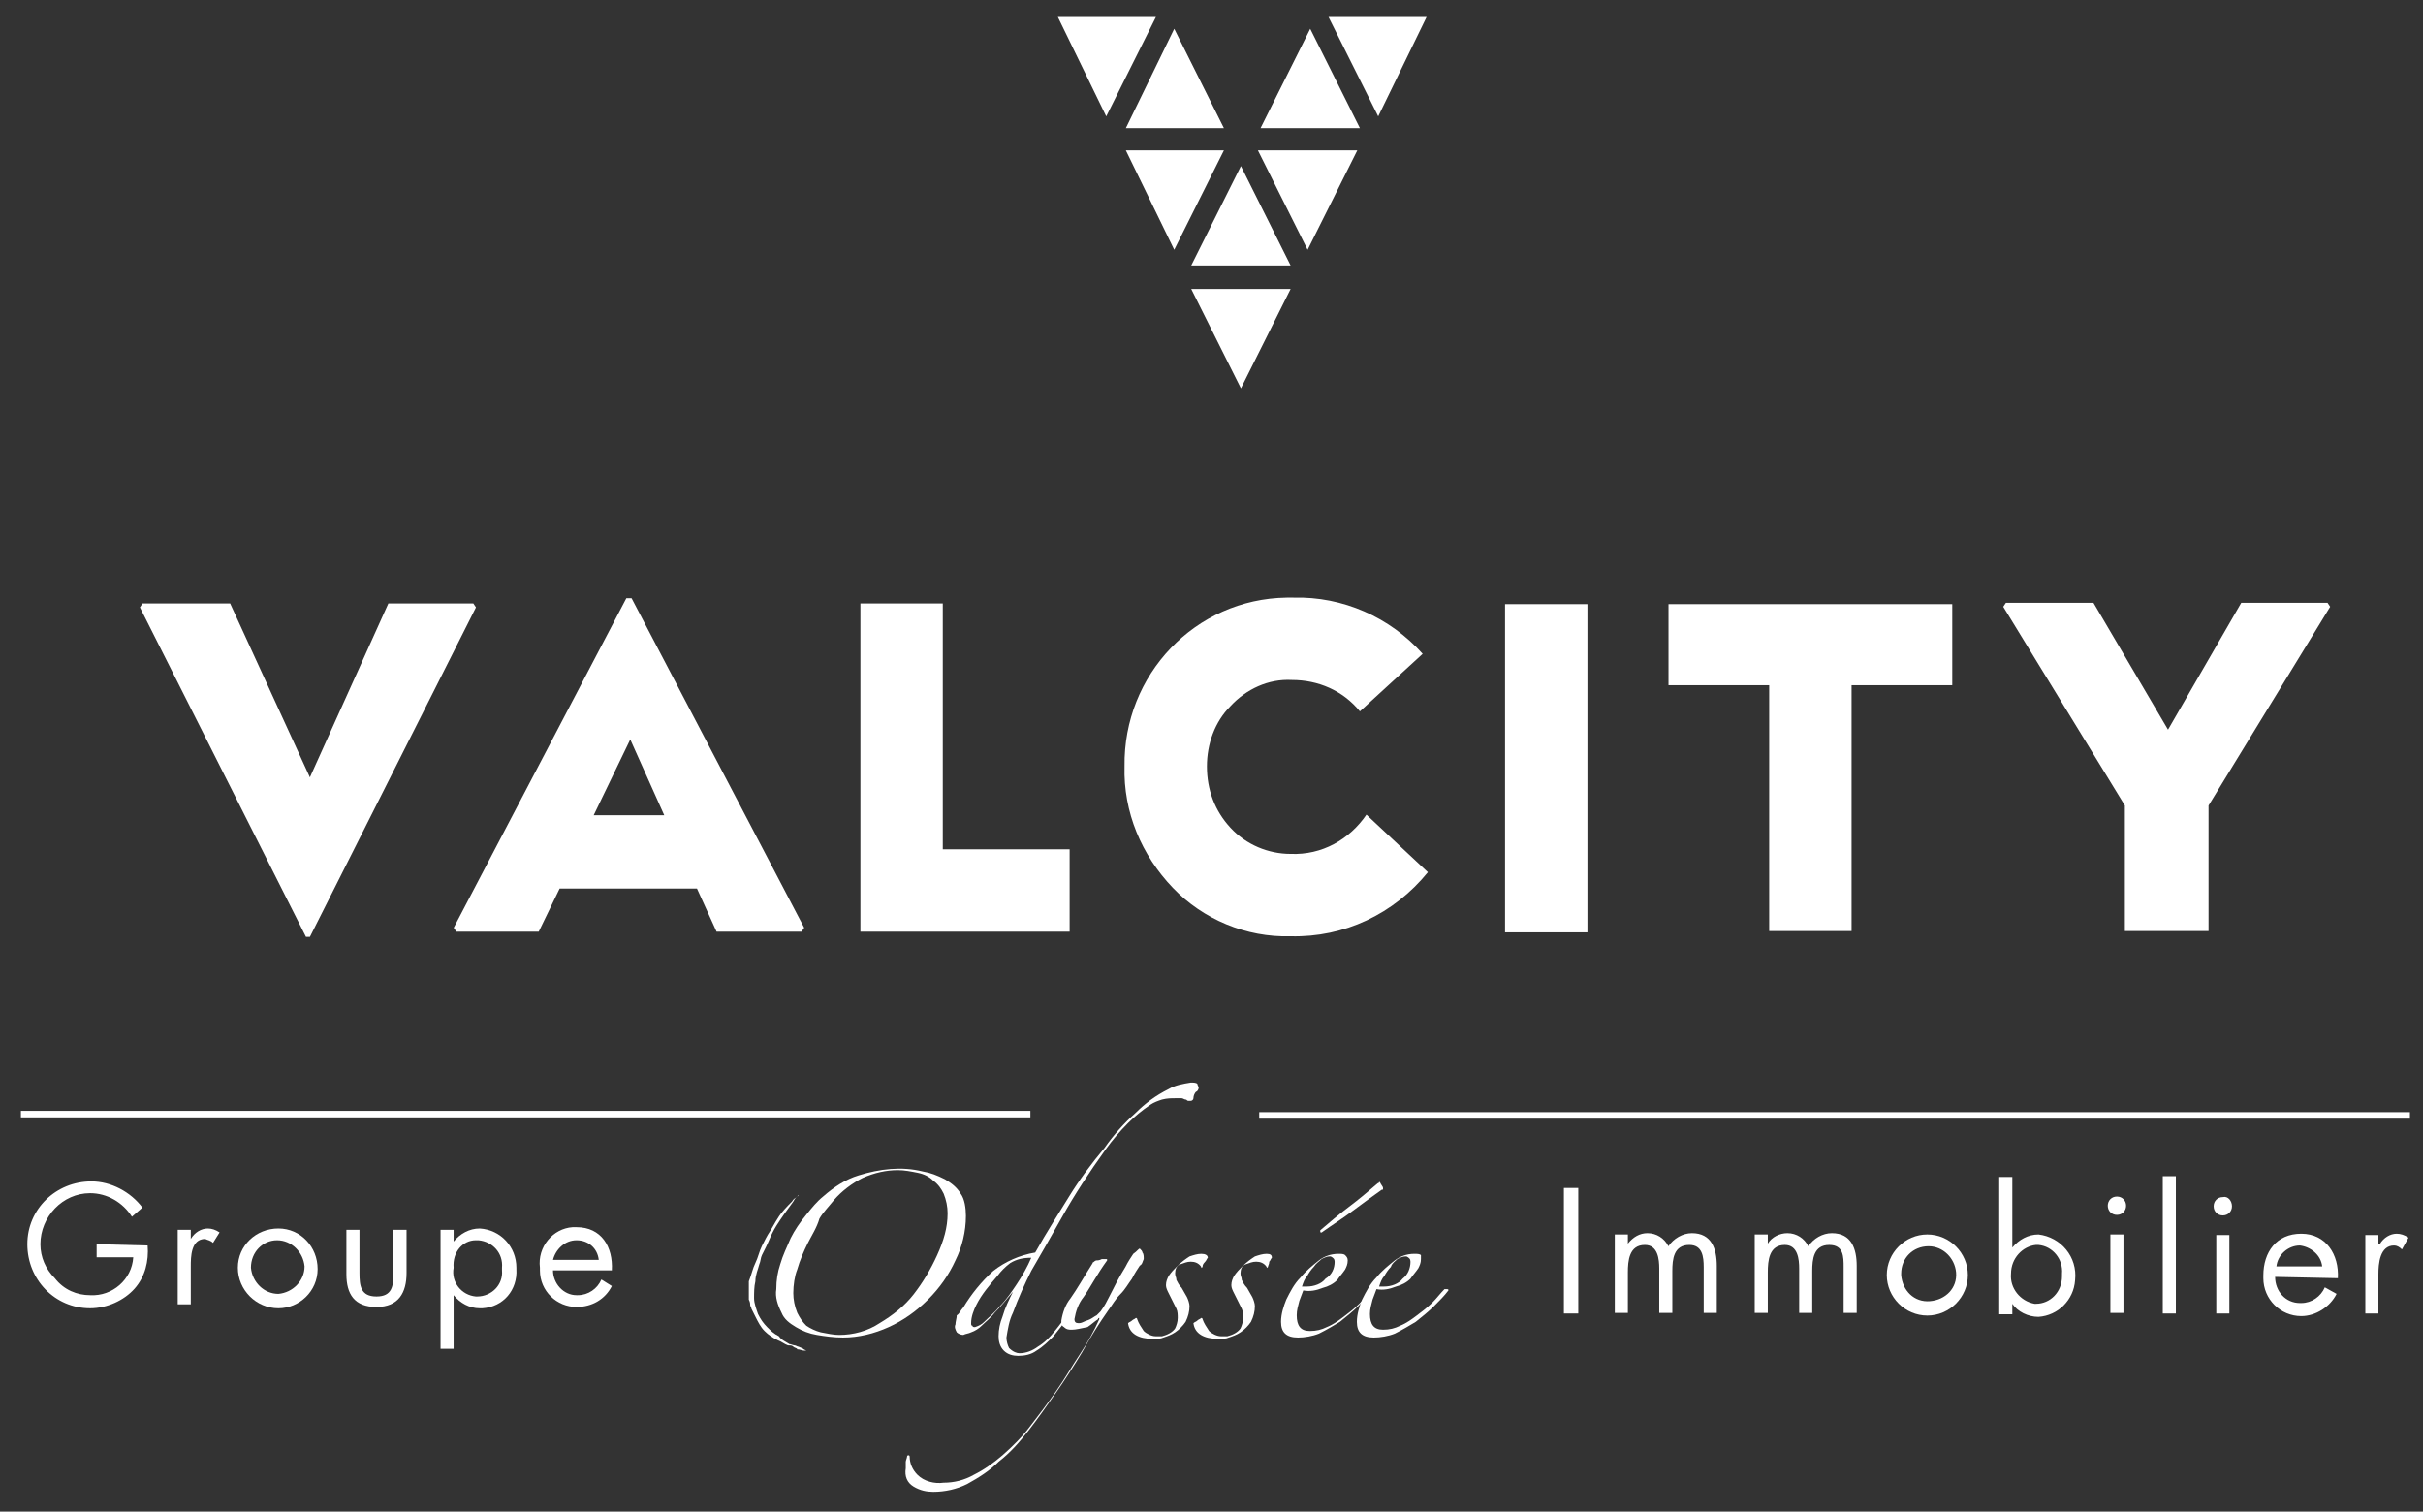
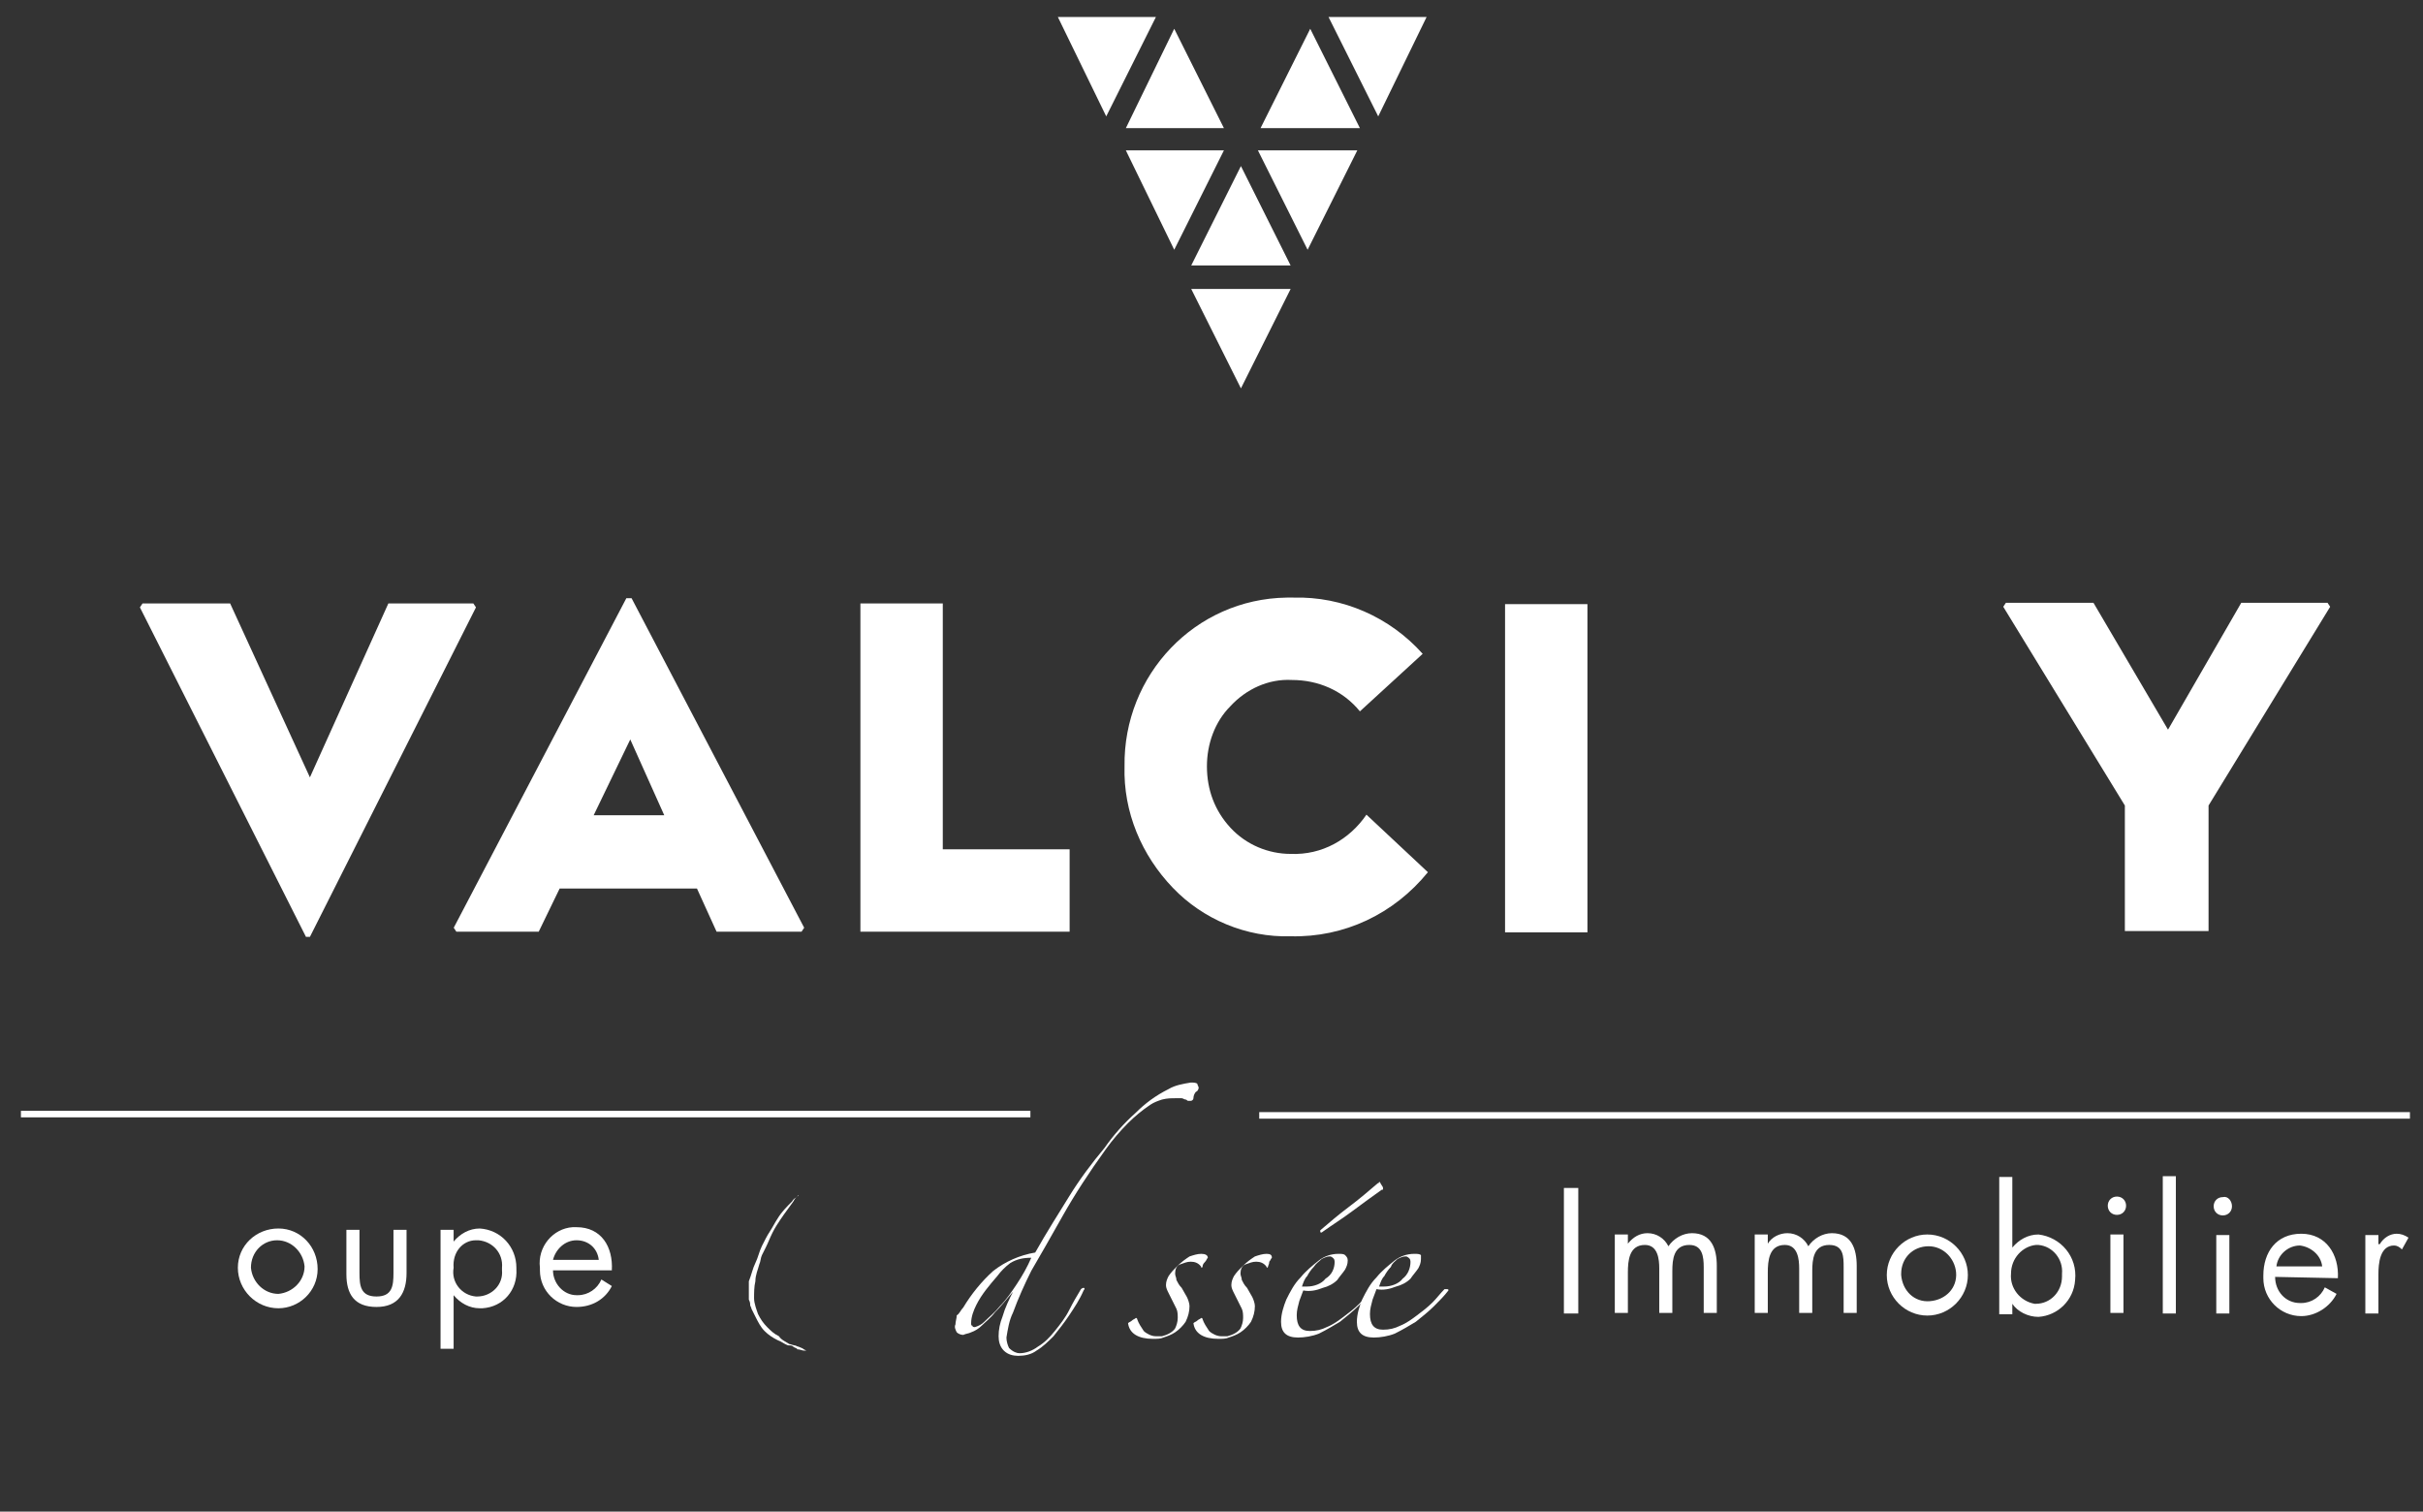
<svg xmlns="http://www.w3.org/2000/svg" id="Calque_1" x="0px" y="0px" viewBox="0 0 185.3 115.6" style="enable-background:new 0 0 185.3 115.6;" xml:space="preserve">
  <rect x="0" y="0" width="185.3" height="115.6" fill="#333333" stroke="none" />
  <style type="text/css">	.st0{fill:#FFFFFF;}</style>
  <g id="Groupe_417" transform="translate(-1466 -5350.053)">
    <path id="Tracé_51" class="st0" d="M1495.7,5396.2l-6,13.3l-6.1-13.3h-6.7l-0.2,0.3l12.7,25.2h0.3l12.7-25.2l-0.2-0.3  L1495.7,5396.2z" />
    <path id="Tracé_52" class="st0" d="M1514.3,5395.8l13.2,25.2l-0.2,0.3h-6.5l-1.5-3.3h-10.5l-1.6,3.3h-6.3l-0.2-0.3l13.2-25.2  L1514.3,5395.8z M1511.4,5412.4h5.4l-2.6-5.8L1511.4,5412.4z" />
    <path id="Tracé_53" class="st0" d="M1547.8,5421.3h-16v-25.1h6.3v18.8h9.7V5421.3z" />
    <g>
      <g id="Groupe_74" transform="translate(1475 5350.053)">
        <path id="Tracé_54" class="st0" d="M95.5,62.3l4.7,4.4c-2.6,3.2-6.4,5-10.5,4.9c-3.4,0.1-6.7-1.3-9-3.7    c-2.4-2.5-3.8-5.8-3.7-9.3c-0.1-7,5.4-12.8,12.4-12.9c0.2,0,0.3,0,0.5,0c3.8-0.1,7.4,1.5,9.9,4.3L95,54.4    c-1.3-1.6-3.2-2.4-5.2-2.4c-1.8-0.1-3.5,0.7-4.7,2c-1.2,1.2-1.8,2.9-1.8,4.6c0,1.8,0.6,3.4,1.8,4.7c1.2,1.3,2.9,2,4.6,2    C92.1,65.4,94.2,64.2,95.5,62.3" />
        <path id="Tracé_174" class="st0" d="M106.1,46.2h6.3v25.1h-6.3V46.2z" />
-         <path id="Tracé_55" class="st0" d="M126.3,71.2V52.4h-7.7v-6.2h21.7v6.2h-7.7v18.8L126.3,71.2z" />
-         <path id="Tracé_56" class="st0" d="M153.5,71.2v-9.6l-9.3-15.2l0.2-0.3h6.7l5.7,9.7l5.6-9.7h6.6l0.2,0.3l-9.3,15.2v9.6    L153.5,71.2z" />
+         <path id="Tracé_56" class="st0" d="M153.5,71.2v-9.6l-9.3-15.2l0.2-0.3h6.7l5.7,9.7l5.6-9.7h6.6l0.2,0.3l-9.3,15.2v9.6    z" />
      </g>
    </g>
    <g id="Groupe_410" transform="translate(1754 -342)">
      <g id="Groupe_411" transform="translate(-232.332 5795.538)">
-         <path id="Tracé_283" class="st0" d="M18.2-10.5c0,1.2-0.3,2.4-0.8,3.4c-0.5,1.1-1.2,2.1-2.1,3c-0.9,0.9-1.9,1.6-3,2.1    C11.2-1.5,10-1.2,8.8-1.2c-0.7,0-1.4-0.1-2-0.2C6.2-1.5,5.7-1.7,5.2-2C4.7-2.3,4.3-2.6,4.1-3.1C3.8-3.7,3.6-4.3,3.7-4.9    c0-0.7,0.1-1.3,0.3-1.9c0.2-0.7,0.5-1.3,0.8-2C5.1-9.4,5.5-10,6-10.6c0.4-0.5,0.8-1,1.3-1.4c0.8-0.7,1.7-1.3,2.7-1.6    c1.6-0.5,3.3-0.7,4.9-0.3c0.6,0.1,1.1,0.3,1.7,0.6c0.5,0.3,0.9,0.6,1.2,1.1C18.1-11.8,18.2-11.1,18.2-10.5 M16.8-10.7    c0-0.5-0.1-1-0.3-1.5c-0.2-0.4-0.4-0.7-0.8-1c-0.3-0.3-0.7-0.5-1.2-0.6c-0.5-0.1-1-0.2-1.5-0.2c-0.9,0-1.8,0.2-2.7,0.6    c-0.8,0.4-1.6,1-2.2,1.7c-0.4,0.5-0.8,0.9-1.1,1.4C6.8-9.6,6.4-9,6.1-8.4C5.8-7.8,5.5-7.1,5.3-6.4C5.1-5.9,5-5.2,5-4.6    c0,0.5,0.1,1,0.3,1.5c0.2,0.4,0.4,0.7,0.7,1c0.3,0.2,0.7,0.4,1.1,0.5c0.5,0.1,1,0.2,1.4,0.2c1.1,0,2.2-0.3,3.1-0.9    c1-0.6,1.9-1.3,2.6-2.2c0.7-0.9,1.3-1.9,1.8-3C16.5-8.6,16.8-9.6,16.8-10.7" />
        <path id="Tracé_284" class="st0" d="M36-20.3c0,0.1-0.1,0.3-0.2,0.3c-0.1,0.1-0.2,0.3-0.2,0.5c0,0.1-0.1,0.2-0.2,0.2    c-0.1,0-0.1,0-0.2,0c-0.1,0-0.1-0.1-0.2-0.1c-0.1,0-0.2-0.1-0.3-0.1c-0.2,0-0.3,0-0.5,0c-0.3,0-0.6,0-1,0.1    c-0.3,0.1-0.6,0.2-0.9,0.4c-0.6,0.4-1.2,0.9-1.7,1.4c-0.6,0.6-1.2,1.3-1.7,2c-1.3,1.8-2.4,3.5-3.3,5.1c-0.9,1.6-1.7,3-2.4,4.2    c-0.5,1-1,2.1-1.4,3.2c-0.3,0.6-0.4,1.3-0.5,1.9c0,0.3,0.1,0.6,0.2,0.8C21.8-0.1,22.1,0,22.3,0c0.5,0,1-0.2,1.4-0.5    c0.5-0.3,0.9-0.7,1.3-1.2c0.4-0.5,0.8-1,1.1-1.6c0.3-0.6,0.6-1.1,0.9-1.6C27.1-5,27.2-5,27.2-5c0.1,0,0.1,0.1,0,0.2    c-0.3,0.7-0.7,1.3-1.1,1.9c-0.4,0.6-0.8,1.1-1.2,1.6c-0.4,0.4-0.8,0.8-1.3,1.1c-0.4,0.3-0.9,0.4-1.4,0.4c-0.4,0-0.8-0.1-1.1-0.4    c-0.3-0.3-0.4-0.7-0.4-1.1c0-0.5,0.1-1,0.3-1.5c0.2-0.7,0.5-1.3,0.8-1.9c-0.5,0.6-1,1.2-1.4,1.6c-0.3,0.4-0.7,0.7-1,1    c-0.2,0.2-0.5,0.4-0.8,0.5c-0.2,0.1-0.4,0.1-0.6,0.2c-0.2,0-0.4-0.1-0.5-0.2c-0.1-0.2-0.2-0.4-0.1-0.6c0-0.2,0.1-0.5,0.1-0.7    C17.7-3,17.8-3.3,18-3.5c0.6-1,1.4-2,2.3-2.8c0.9-0.7,2-1.2,3.2-1.4c0.9-1.6,1.8-3,2.6-4.3c0.8-1.3,1.7-2.5,2.7-3.7    c0.7-1,1.5-1.9,2.4-2.7c0.7-0.7,1.5-1.3,2.5-1.8c0.5-0.3,1.1-0.4,1.7-0.5c0.2,0,0.4,0,0.5,0.1C35.9-20.5,36-20.4,36-20.3     M23.2-7.3c-0.6,0-1.1,0.1-1.6,0.4c-0.4,0.3-0.7,0.6-1,1C20-5.2,19.4-4.5,19-3.7c-0.2,0.4-0.4,0.9-0.4,1.4c0,0.1,0,0.2,0.1,0.2    C18.7-2,18.8-2,18.9-2c0.3-0.1,0.5-0.2,0.7-0.4c0.4-0.4,0.8-0.7,1.2-1.2c0.5-0.5,0.9-1.1,1.3-1.7C22.5-5.9,22.9-6.6,23.2-7.3" />
-         <path id="Tracé_285" class="st0" d="M26.3-1.8c-0.2,0-0.4,0-0.6-0.2c-0.2-0.1-0.2-0.3-0.2-0.5c0.1-0.6,0.3-1.2,0.7-1.7    c0.5-0.7,1-1.6,1.7-2.7C27.8-6.9,27.9-6.9,28-7c0,0,0.1-0.1,0.2-0.1c0.1,0,0.2,0,0.4-0.1c0.1,0,0.2,0,0.3,0c0.1,0,0.1,0,0.1,0.1    C28.2-6,27.7-5,27.2-4.3c-0.4,0.5-0.6,1.1-0.7,1.7c0,0.2,0.1,0.3,0.3,0.3c0.1,0,0.2,0,0.4-0.1c0.2-0.1,0.3-0.1,0.5-0.2    c0.2-0.1,0.3-0.2,0.5-0.3c0.1-0.1,0.2-0.2,0.3-0.3c0.3-0.4,0.5-0.8,0.7-1.2c0.3-0.6,0.7-1.4,1.2-2.2c0.2-0.4,0.4-0.7,0.6-1    C31.3-7.8,31.4-8,31.5-8c0.1,0.1,0.2,0.2,0.2,0.3c0.1,0.1,0.1,0.3,0.1,0.5c-0.1,0.2-0.1,0.4-0.3,0.5c-0.2,0.3-0.4,0.6-0.6,1    c-0.3,0.4-0.5,0.8-0.9,1.2s-0.6,0.8-0.9,1.2c-0.7,1-1.4,2.1-2,3.2C26.5,0.9,25.8,2,25.1,3c-0.7,1-1.4,2-2.1,2.9    c-0.7,0.9-1.4,1.7-2.3,2.4C20,9,19.2,9.5,18.3,10c-0.8,0.4-1.7,0.6-2.6,0.6c-0.5,0-1-0.1-1.5-0.4c-0.5-0.3-0.7-0.8-0.6-1.4    c0-0.2,0-0.3,0-0.5c0-0.1,0.1-0.3,0.1-0.4c0,0,0-0.1,0.1-0.1c0,0,0.1,0,0.1,0.1c0,0.5,0.2,1,0.6,1.4c0.5,0.5,1.3,0.7,2,0.6    c0.8,0,1.6-0.2,2.3-0.6c0.8-0.4,1.5-0.9,2.2-1.5c0.8-0.7,1.5-1.4,2.1-2.2c0.7-0.9,1.3-1.7,2-2.7s1.2-1.9,1.8-2.8    c0.6-0.9,1.1-1.8,1.5-2.7c0-0.1,0-0.1,0-0.1c0,0-0.1,0-0.1,0.1c-0.3,0.2-0.5,0.4-0.8,0.6C27-1.9,26.6-1.8,26.3-1.8" />
        <path id="Tracé_286" class="st0" d="M36.3-6.6c-0.1,0.1-0.1,0.1-0.1,0C36-6.9,35.7-7,35.4-7c-0.3,0-0.5,0.1-0.8,0.2    c-0.3,0.1-0.4,0.4-0.4,0.7c0,0.2,0.1,0.3,0.1,0.5c0.1,0.2,0.2,0.4,0.4,0.6c0.1,0.2,0.3,0.5,0.4,0.7c0.1,0.2,0.2,0.5,0.2,0.7    c0,0.4-0.1,0.8-0.3,1.2c-0.2,0.3-0.5,0.6-0.8,0.8c-0.3,0.2-0.6,0.3-0.9,0.4c-0.2,0.1-0.5,0.1-0.8,0.1c-1.1,0-1.8-0.4-1.9-1.2    c0.1-0.1,0.2-0.1,0.3-0.2c0.1-0.1,0.2-0.1,0.3-0.2c0,0,0.1,0,0.1,0.1c0.1,0.3,0.3,0.6,0.5,0.9c0.2,0.2,0.6,0.4,0.9,0.4    c0.2,0,0.4,0,0.5,0c0.4-0.1,0.8-0.3,1-0.6c0.1-0.2,0.2-0.5,0.2-0.8c0-0.2,0-0.5-0.1-0.7c-0.1-0.2-0.2-0.4-0.3-0.6    c-0.1-0.2-0.2-0.4-0.3-0.6c-0.1-0.2-0.2-0.4-0.2-0.6c0-0.3,0.1-0.5,0.2-0.7c0.2-0.3,0.4-0.5,0.6-0.7C34.7-7,35-7.2,35.3-7.4    c0.3-0.1,0.6-0.2,0.9-0.2c0.3,0,0.5,0.1,0.5,0.3c-0.1,0.1-0.1,0.2-0.2,0.3C36.3-6.8,36.3-6.7,36.3-6.6" />
        <path id="Tracé_287" class="st0" d="M41.3-6.6c-0.1,0.1-0.1,0.1-0.1,0C41-6.9,40.7-7,40.4-7c-0.3,0-0.5,0.1-0.8,0.2    c-0.3,0.1-0.4,0.4-0.4,0.7c0,0.2,0.1,0.3,0.1,0.5c0.1,0.2,0.2,0.4,0.4,0.6c0.1,0.2,0.3,0.5,0.4,0.7c0.1,0.2,0.2,0.5,0.2,0.7    c0,0.4-0.1,0.8-0.3,1.2c-0.2,0.3-0.5,0.6-0.8,0.8c-0.3,0.2-0.6,0.3-0.9,0.4c-0.2,0.1-0.5,0.1-0.8,0.1c-1.1,0-1.8-0.4-1.9-1.2    c0.1-0.1,0.2-0.1,0.3-0.2c0.1-0.1,0.2-0.1,0.3-0.2c0,0,0.1,0,0.1,0.1c0.1,0.3,0.3,0.6,0.5,0.9c0.2,0.2,0.6,0.4,0.9,0.4    c0.2,0,0.4,0,0.5,0c0.4-0.1,0.8-0.3,1-0.6c0.1-0.2,0.2-0.5,0.2-0.8c0-0.2,0-0.5-0.1-0.7c-0.1-0.2-0.2-0.4-0.3-0.6    c-0.1-0.2-0.2-0.4-0.3-0.6c-0.1-0.2-0.2-0.4-0.2-0.6c0-0.3,0.1-0.5,0.2-0.7c0.2-0.3,0.4-0.5,0.6-0.7C39.7-7,40-7.2,40.3-7.4    c0.3-0.1,0.6-0.2,0.9-0.2c0.3,0,0.4,0.1,0.4,0.3c-0.1,0.1-0.1,0.2-0.2,0.3C41.4-6.8,41.3-6.7,41.3-6.6" />
        <path id="Tracé_288" class="st0" d="M49.4-4.8C49-4.4,48.6-4,48.2-3.6c-0.4,0.4-0.9,0.8-1.4,1.2c-0.5,0.3-1,0.6-1.6,0.9    c-0.5,0.2-1.1,0.3-1.6,0.3c-0.9,0-1.3-0.4-1.3-1.2c0-0.6,0.2-1.2,0.4-1.7c0.3-0.6,0.6-1.2,1.1-1.7c0.4-0.5,0.9-0.9,1.4-1.3    c0.4-0.3,0.9-0.5,1.5-0.5c0.2,0,0.4,0,0.5,0.1c0.1,0.1,0.2,0.2,0.2,0.4c0,0.3-0.1,0.5-0.2,0.7c-0.2,0.3-0.4,0.5-0.6,0.8    c-0.3,0.3-0.7,0.5-1.1,0.6c-0.5,0.2-1,0.3-1.5,0.2c-0.1,0.3-0.2,0.5-0.3,0.8c-0.1,0.4-0.2,0.7-0.2,1.1c0,0.8,0.3,1.2,1,1.2    c0.5,0,0.9-0.1,1.3-0.3c0.5-0.2,0.9-0.5,1.3-0.8c0.4-0.3,0.8-0.6,1.2-1c0.3-0.3,0.6-0.7,0.9-1c0,0,0.1,0,0.1,0    C49.3-4.9,49.4-4.9,49.4-4.8 M46.4-7c0-0.2-0.1-0.3-0.3-0.4c0,0-0.1,0-0.1,0c-0.2,0-0.4,0.1-0.6,0.2c-0.2,0.2-0.4,0.3-0.6,0.6    c-0.2,0.2-0.4,0.5-0.5,0.7c-0.2,0.2-0.3,0.5-0.4,0.8c0.1,0,0.1,0,0.2,0c0.1,0,0.2,0,0.2,0c0.5,0,1.1-0.2,1.4-0.6    C46.2-6,46.4-6.5,46.4-7 M50.1-12.6c0,0.1,0,0.1-0.1,0.1c-0.7,0.5-1.4,1-2.2,1.6c-0.8,0.6-1.6,1.1-2.3,1.6    c-0.1,0.1-0.2,0.1-0.2,0s0-0.1,0-0.1c0.7-0.6,1.4-1.2,2.2-1.8c0.8-0.6,1.5-1.2,2.2-1.8c0,0,0.1,0,0.1-0.1c0,0,0.1,0,0.1,0.1    C50.1-12.7,50.1-12.7,50.1-12.6" />
        <path id="Tracé_289" class="st0" d="M55.1-4.8C54.8-4.4,54.4-4,54-3.6c-0.4,0.4-0.9,0.8-1.4,1.2c-0.5,0.3-1,0.6-1.6,0.9    c-0.5,0.2-1.1,0.3-1.6,0.3c-0.9,0-1.3-0.4-1.3-1.2c0-0.6,0.2-1.2,0.4-1.7c0.3-0.6,0.6-1.2,1.1-1.7c0.4-0.5,0.9-0.9,1.4-1.3    c0.4-0.3,0.9-0.5,1.5-0.5c0.2,0,0.4,0,0.5,0.1C53-7.5,53-7.3,53-7.2c0,0.3-0.1,0.5-0.2,0.7c-0.2,0.3-0.4,0.5-0.6,0.8    c-0.3,0.3-0.7,0.5-1.1,0.6c-0.5,0.2-1,0.3-1.5,0.2c-0.1,0.3-0.2,0.5-0.3,0.8c-0.1,0.4-0.2,0.7-0.2,1.1c0,0.8,0.3,1.2,1,1.2    c0.5,0,0.9-0.1,1.3-0.3c0.5-0.2,0.9-0.5,1.3-0.8c0.4-0.3,0.8-0.6,1.2-1c0.3-0.3,0.6-0.7,0.9-1c0,0,0.1,0,0.1,0    C55.1-4.9,55.1-4.9,55.1-4.8 M52.2-7c0-0.2-0.1-0.3-0.3-0.4c0,0-0.1,0-0.1,0c-0.2,0-0.4,0.1-0.6,0.2C51-7,50.8-6.9,50.7-6.6    c-0.2,0.2-0.4,0.5-0.5,0.7c-0.2,0.2-0.3,0.5-0.4,0.8c0.1,0,0.1,0,0.2,0c0.1,0,0.2,0,0.2,0c0.5,0,1.1-0.2,1.4-0.6    C52-6,52.2-6.5,52.2-7" />
        <path id="Tracé_290" class="st0" d="M5.4-12.1L5.4-12.1c0,0.1-0.1,0.1-0.1,0.1c-0.1,0.1-0.2,0.2-0.3,0.4c-0.2,0.3-0.6,0.8-1,1.4    c-0.2,0.3-0.4,0.6-0.6,1S3.1-8.5,2.9-8.1C2.8-7.9,2.7-7.7,2.6-7.5S2.5-7,2.4-6.8C2.3-6.4,2.1-6,2.1-5.5C2-5.1,2-4.6,2-4.2    c0,0.4,0.2,0.9,0.3,1.2c0.2,0.4,0.4,0.7,0.7,1c0.3,0.3,0.5,0.5,0.9,0.7C4.1-1,4.4-0.9,4.7-0.7C4.8-0.7,5-0.6,5.1-0.6    s0.2,0.1,0.3,0.1c0.2,0.1,0.3,0.1,0.4,0.2L6-0.2l-0.2,0c-0.1,0-0.3-0.1-0.5-0.1C5.3-0.4,5.1-0.4,5-0.5S4.8-0.6,4.6-0.6    C4.3-0.7,4.1-0.9,3.8-1C3.4-1.2,3.1-1.4,2.8-1.7C2.5-2,2.3-2.4,2.1-2.8C2-3,1.9-3.2,1.8-3.4c0-0.1-0.1-0.2-0.1-0.3s0-0.2-0.1-0.4    c0-0.5,0-1,0-1.4C1.8-6,1.9-6.5,2.1-6.9c0.2-0.4,0.3-0.9,0.5-1.3C2.8-8.6,3-9,3.2-9.3s0.4-0.7,0.6-1c0.3-0.5,0.7-0.9,1.1-1.3    c0.1-0.2,0.3-0.3,0.3-0.3L5.4-12.1L5.4-12.1" />
      </g>
      <rect id="Rectangle_334" x="-168.4" y="5782.9" class="st0" width="1.1" height="9.6" />
      <g id="Groupe_412" transform="translate(-166.107 5802.658)">
        <path id="Tracé_291" class="st0" d="M2.6-15.5L2.6-15.5C3-16,3.5-16.3,4.1-16.3c0.7,0,1.3,0.4,1.6,1c0.4-0.6,1.1-1,1.8-1    c1.5,0,1.9,1.2,1.9,2.5v3.6h-1v-3.5c0-0.8-0.1-1.7-1.1-1.7c-1.2,0-1.3,1.1-1.3,2v3.2H5v-3.4c0-0.7-0.1-1.8-1.1-1.8    c-1.2,0-1.3,1.2-1.3,2.1v3.1h-1v-6h1L2.6-15.5z" />
        <path id="Tracé_292" class="st0" d="M13.3-15.5L13.3-15.5c0.3-0.5,0.9-0.8,1.5-0.8c0.7,0,1.3,0.4,1.6,1c0.4-0.6,1.1-1,1.8-1    c1.5,0,1.9,1.2,1.9,2.5v3.6h-1v-3.5c0-0.8,0-1.7-1.1-1.7c-1.2,0-1.3,1.1-1.3,2v3.2h-1v-3.4c0-0.7-0.1-1.8-1.1-1.8    c-1.2,0-1.3,1.2-1.3,2.1v3.1h-1v-6h1L13.3-15.5z" />
        <path id="Tracé_293" class="st0" d="M22.4-13.1c0-1.7,1.4-3.1,3.1-3.1c1.7,0,3.1,1.4,3.1,3.1c0,1.7-1.4,3.1-3.1,3.1    C23.8-10,22.4-11.4,22.4-13.1C22.4-13.1,22.4-13.1,22.4-13.1 M23.5-13.1c0.1,1.2,1,2.1,2.2,2c1.2-0.1,2.1-1,2-2.2    c-0.1-1.1-1-2-2.1-2c-1.2,0-2.1,0.9-2.1,2.1C23.5-13.2,23.5-13.2,23.5-13.1" />
        <path id="Tracé_294" class="st0" d="M31-20.6h1v5.4h0c0.5-0.6,1.2-1,2-1c1.7,0.2,3,1.7,2.8,3.5c-0.1,1.5-1.3,2.7-2.8,2.8    c-0.8,0-1.6-0.4-2-1h0v0.8h-1L31-20.6z M31.9-13.2c-0.1,1.1,0.7,2.1,1.8,2.3c0,0,0.1,0,0.1,0c1.1,0,2-0.9,2-2.1    c0-0.1,0-0.1,0-0.2c0.1-1.1-0.7-2.1-1.8-2.2c-0.1,0-0.1,0-0.2,0C32.8-15.3,31.9-14.4,31.9-13.2C31.9-13.2,31.9-13.2,31.9-13.2" />
        <path id="Tracé_295" class="st0" d="M40.7-18.4c0,0.4-0.3,0.7-0.7,0.7s-0.7-0.3-0.7-0.7c0-0.4,0.3-0.7,0.7-0.7    C40.4-19.1,40.7-18.8,40.7-18.4 M40.5-10.2h-1v-6h1V-10.2z" />
      </g>
      <rect id="Rectangle_335" x="-122.6" y="5782" class="st0" width="1" height="10.5" />
      <g id="Groupe_413" transform="translate(-287.509 5803.1)">
        <path id="Tracé_296" class="st0" d="M170.2-18.8c0,0.4-0.3,0.7-0.7,0.7c-0.4,0-0.7-0.3-0.7-0.7c0,0,0,0,0,0    c0-0.4,0.3-0.7,0.7-0.7C169.9-19.6,170.2-19.2,170.2-18.8C170.2-18.8,170.2-18.8,170.2-18.8 M170-10.6h-1v-6h1L170-10.6z" />
        <path id="Tracé_297" class="st0" d="M173.5-13.4c0,1.1,0.8,2,1.9,2c0,0,0.1,0,0.1,0c0.8,0,1.5-0.5,1.8-1.2l0.9,0.5    c-0.5,1-1.6,1.7-2.7,1.7c-1.6,0-2.9-1.3-2.9-2.9c0-0.1,0-0.1,0-0.2c0-1.8,1-3.2,2.9-3.2c1.9,0,2.9,1.6,2.8,3.4L173.5-13.4z     M177.1-14.2c-0.1-0.9-0.9-1.5-1.7-1.6c-0.9,0-1.7,0.7-1.8,1.6H177.1z" />
        <path id="Tracé_298" class="st0" d="M181.5-15.9L181.5-15.9c0.3-0.5,0.8-0.8,1.3-0.8c0.3,0,0.6,0.1,0.9,0.3l-0.5,0.9    c-0.2-0.2-0.4-0.3-0.6-0.3c-1.1,0-1.2,1.4-1.2,2.2v3h-1v-6h1V-15.9z" />
-         <path id="Tracé_299" class="st0" d="M10.8-15.8c0.1,1.2-0.2,2.4-1,3.3C9-11.6,7.7-11,6.4-11c-2.7,0-4.8-2.2-4.8-4.9    c0-2.7,2.2-4.8,4.9-4.8c1.5,0,3,0.8,3.9,2l-0.8,0.7c-0.7-1.1-1.9-1.8-3.2-1.8c-2.1,0-3.8,1.8-3.8,3.9c0,1,0.4,1.9,1.1,2.6    C4.4-12.4,5.4-12,6.4-12c1.7,0.1,3.2-1.2,3.3-2.9H6.9v-1L10.8-15.8z" />
-         <path id="Tracé_300" class="st0" d="M14.1-16.3L14.1-16.3c0.3-0.5,0.8-0.8,1.3-0.8c0.3,0,0.6,0.1,0.9,0.3L15.8-16    c-0.2-0.2-0.4-0.2-0.6-0.3c-1.1,0-1.1,1.4-1.1,2.1v2.9h-1V-17h1L14.1-16.3z" />
        <path id="Tracé_301" class="st0" d="M17.7-14.1c0-1.7,1.4-3,3.1-3c1.7,0,3,1.4,3,3.1c0,1.7-1.4,3-3,3    C19.1-11,17.7-12.4,17.7-14.1C17.7-14.1,17.7-14.1,17.7-14.1 M18.7-14.1c0.1,1.1,1,2,2.1,2c1.1-0.1,2-1,2-2.1c-0.1-1.1-1-2-2.1-2    C19.6-16.2,18.7-15.3,18.7-14.1C18.7-14.1,18.7-14.1,18.7-14.1" />
        <path id="Tracé_302" class="st0" d="M27-13.7c0,1,0.1,1.8,1.3,1.8s1.3-0.8,1.3-1.8V-17h1v3.3c0,1.5-0.6,2.6-2.3,2.6    S26-12.1,26-13.6V-17h1L27-13.7z" />
        <path id="Tracé_303" class="st0" d="M34.2-16.1L34.2-16.1c0.5-0.6,1.2-1,2-1c1.6,0.1,2.8,1.4,2.8,3c0,0,0,0.1,0,0.1    c0.1,1.6-1,2.9-2.6,3c-0.1,0-0.1,0-0.2,0c-0.8,0-1.5-0.4-2-1h0v4.1h-1V-17h1L34.2-16.1z M34.2-14.1C34-13,34.8-12,35.9-11.9    c0,0,0.1,0,0.1,0c1.1,0,2-0.9,1.9-2c0-0.1,0-0.1,0-0.2c0.1-1.1-0.7-2-1.8-2.1c-0.1,0-0.1,0-0.2,0C34.9-16.2,34.1-15.3,34.2-14.1    C34.2-14.2,34.2-14.1,34.2-14.1" />
        <path id="Tracé_304" class="st0" d="M41.8-13.9c0,1,0.8,1.9,1.8,1.9c0,0,0.1,0,0.1,0c0.8,0,1.5-0.5,1.8-1.2l0.8,0.5    c-0.5,1-1.5,1.6-2.7,1.6c-1.5,0-2.8-1.2-2.8-2.8c0-0.1,0-0.1,0-0.2c-0.2-1.6,1-3,2.5-3.1c0.1,0,0.2,0,0.3,0    c1.9,0,2.8,1.5,2.7,3.3L41.8-13.9z M45.3-14.7c-0.1-0.9-0.8-1.5-1.7-1.5c-0.9,0-1.6,0.7-1.8,1.5H45.3z" />
      </g>
      <rect id="Rectangle_336" x="-191.7" y="5777.1" class="st0" width="88" height="0.5" />
      <rect id="Rectangle_337" x="-286.4" y="5777" class="st0" width="77.2" height="0.5" />
    </g>
  </g>
  <polygon class="st0" points="80.9,1.3 88.4,1.3 84.6,8.9 " />
  <polygon class="st0" points="86.1,11.5 93.6,11.5 89.8,19.1 " />
  <polygon class="st0" points="96.2,11.5 103.8,11.5 100,19.1 " />
  <polygon class="st0" points="101.6,1.3 109.1,1.3 105.4,8.9 " />
  <polygon class="st0" points="96.4,9.8 100.2,2.2 104,9.8 " />
  <polygon class="st0" points="86.1,9.8 89.8,2.2 93.6,9.8 " />
  <polygon class="st0" points="91.1,22.1 98.7,22.1 94.9,29.7 " />
  <polygon class="st0" points="91.1,20.3 94.9,12.7 98.7,20.3 " />
</svg>